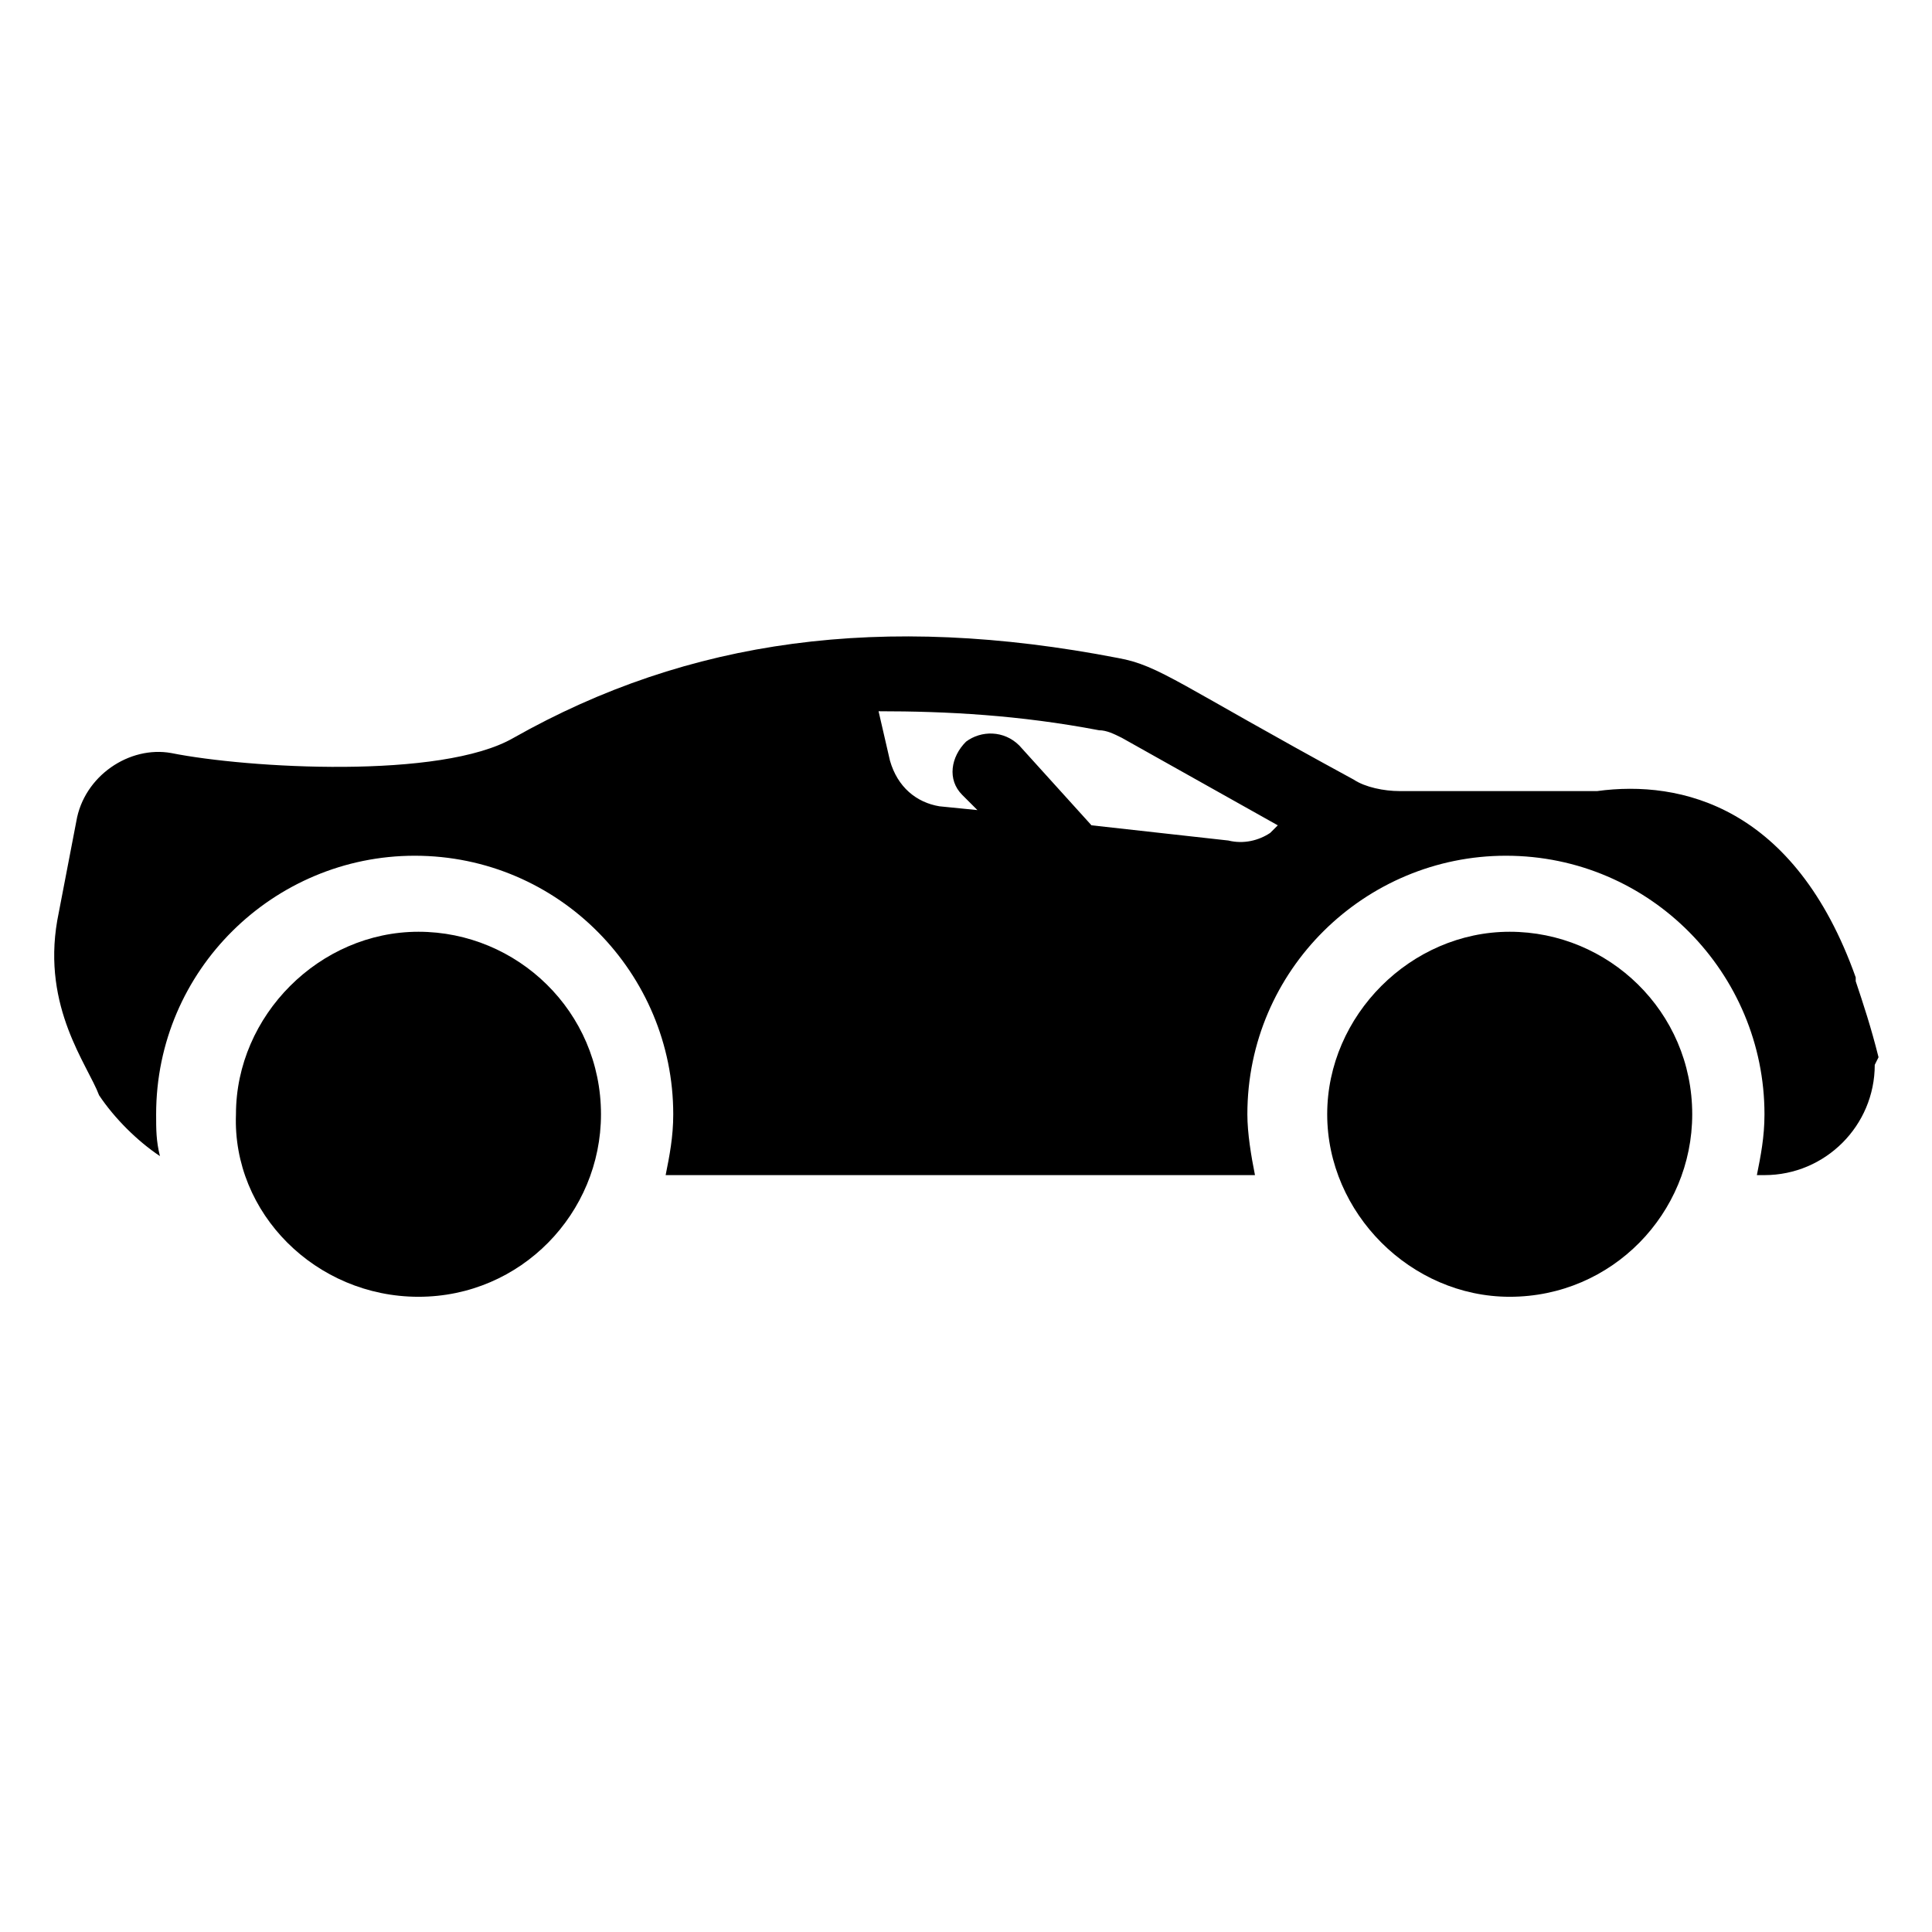
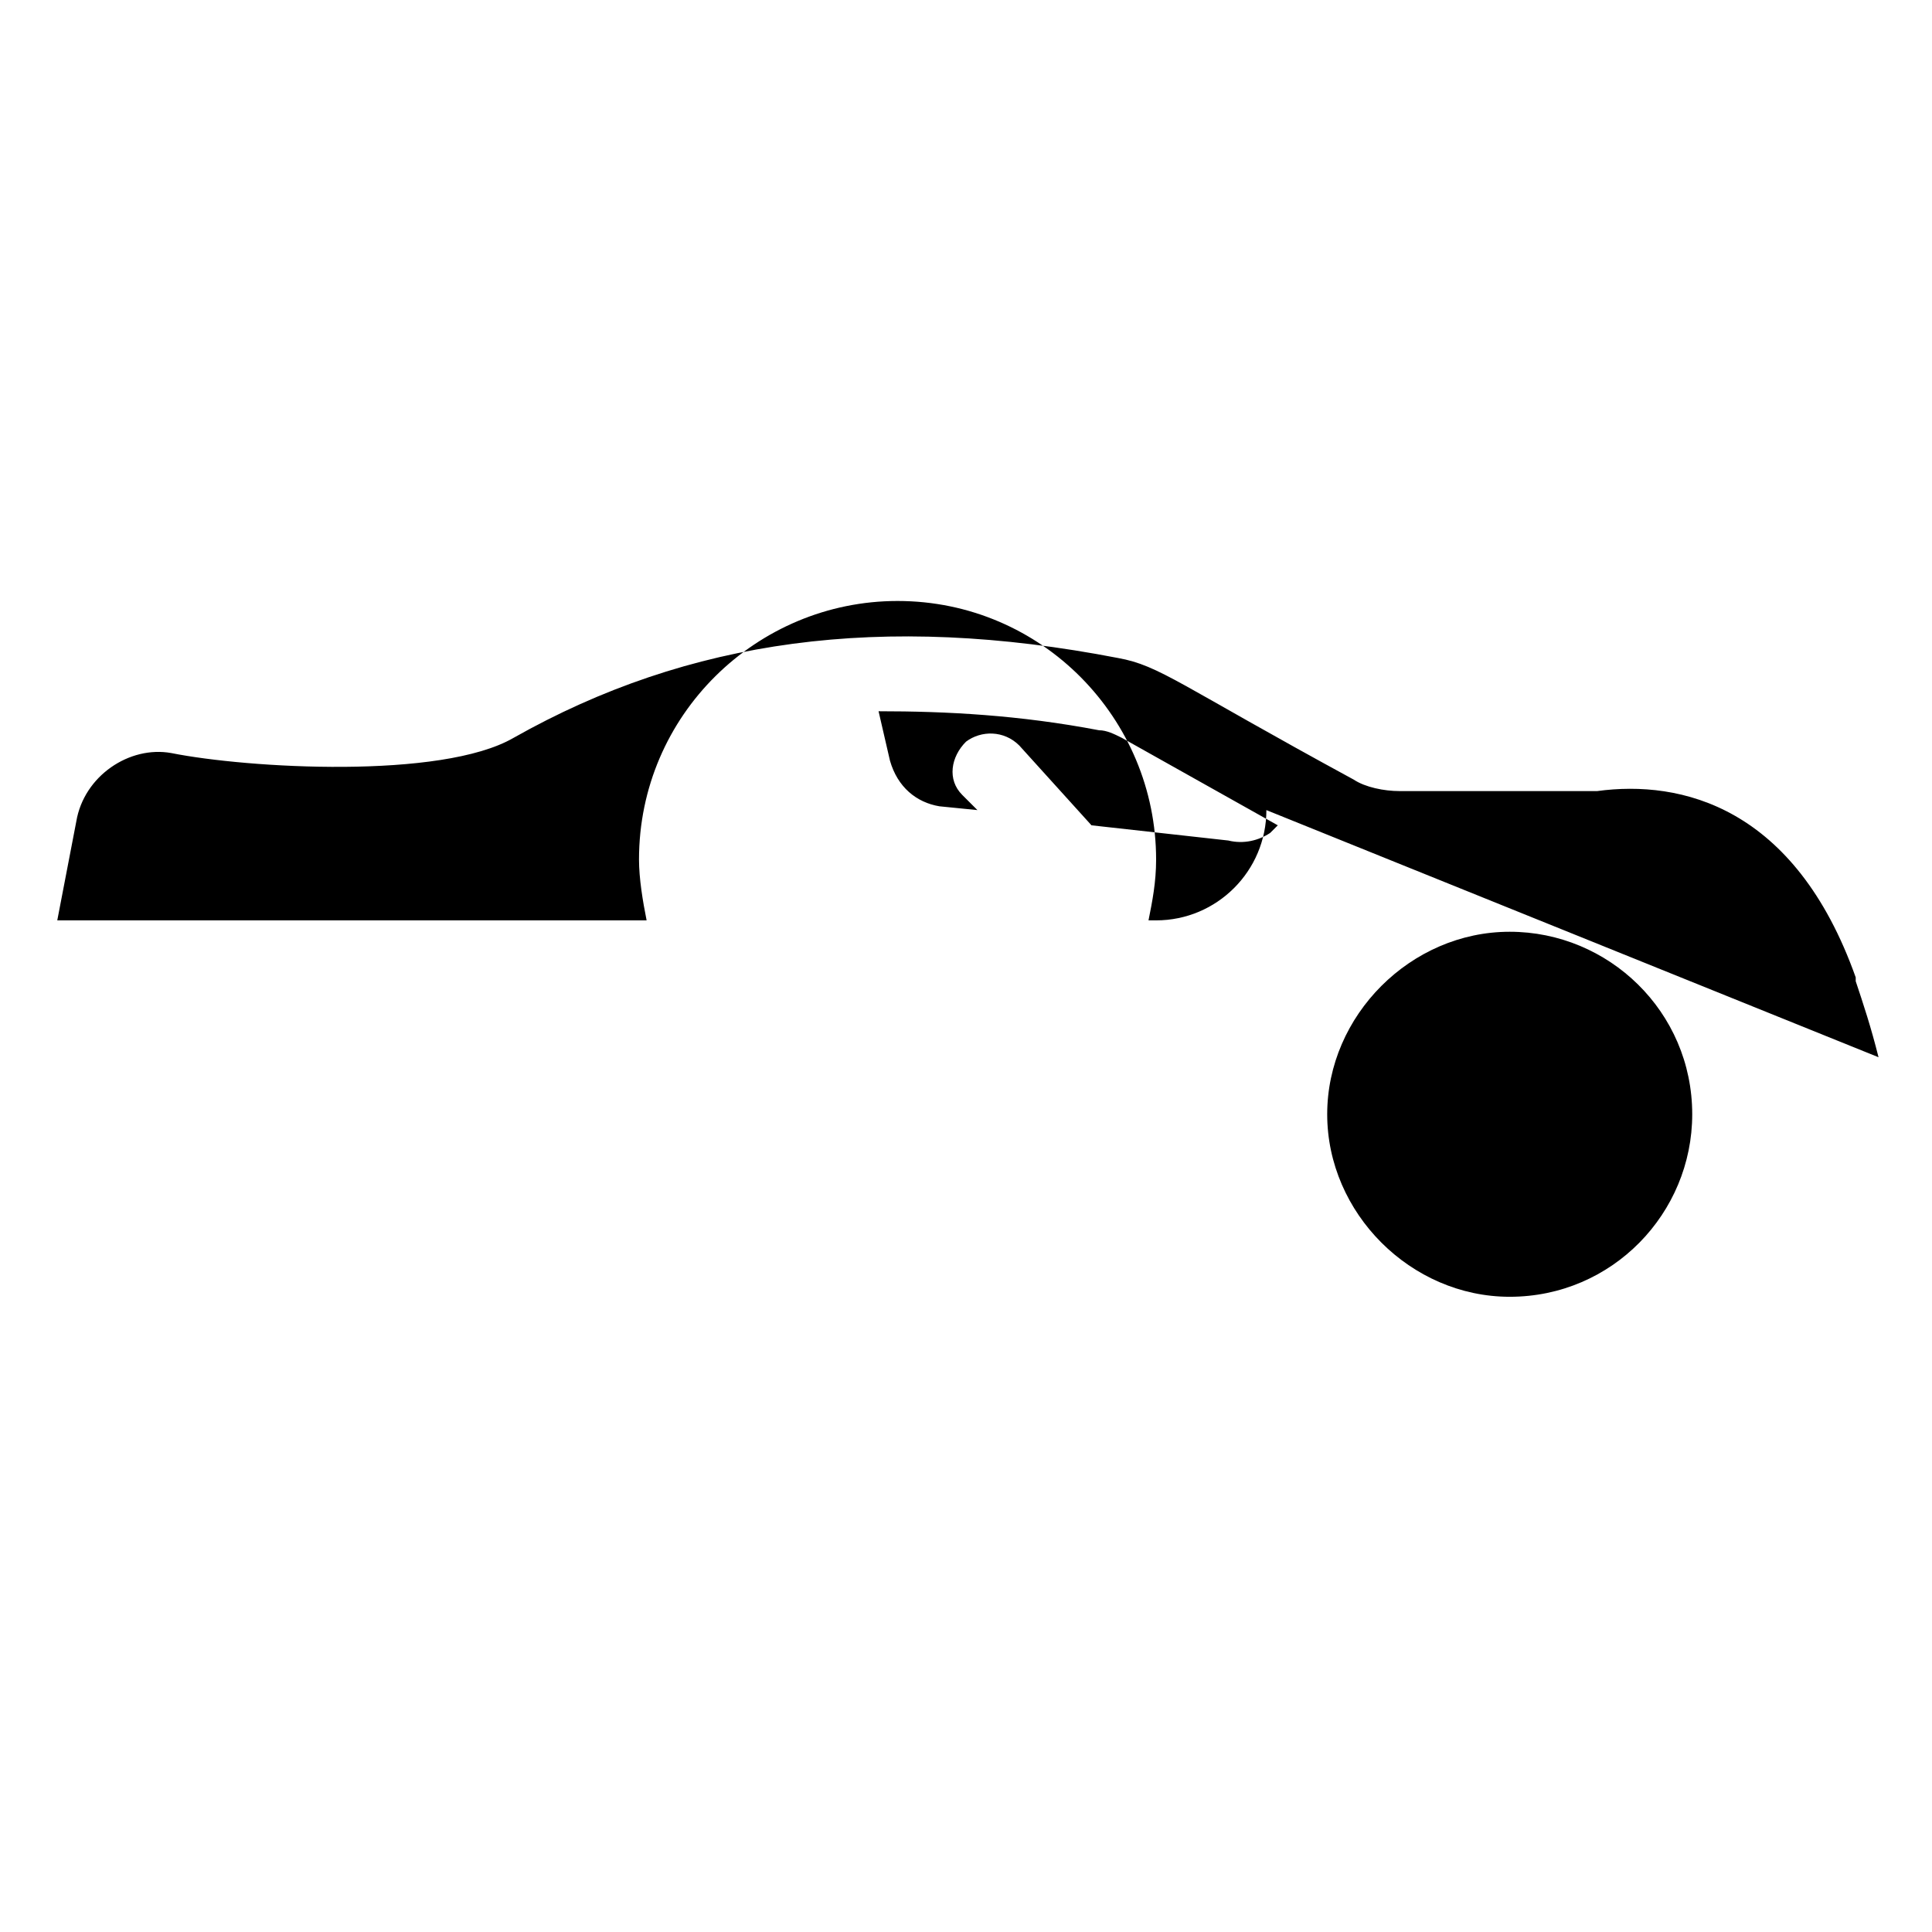
<svg xmlns="http://www.w3.org/2000/svg" fill="#000000" width="800px" height="800px" version="1.1" viewBox="144 144 512 512">
  <g>
-     <path d="m641.83 424.18c-2.016-8.062-4.031-14.105-6.047-20.152v-1.008c-16.121-45.344-46.352-52.395-68.52-49.375h-52.395c-4.031 0-9.07-1.008-12.09-3.023-46.352-25.191-51.387-30.23-62.473-32.242-62.473-12.09-113.86-5.039-160.21 21.16-19.145 11.082-70.535 8.062-90.688 4.031-11.082-2.016-23.176 6.047-25.191 18.137l-5.039 26.199c-4.031 23.176 8.062 38.289 11.082 46.352 4.035 6.047 10.078 12.09 16.125 16.121-1.008-4.031-1.008-7.055-1.008-11.082 0-38.289 31.234-68.52 68.52-68.52 38.289 0 68.52 31.234 68.52 68.52 0 6.047-1.008 11.082-2.016 16.121h156.18c-1.008-5.039-2.016-11.082-2.016-16.121 0-38.289 31.234-68.52 68.52-68.52 38.289 0 68.52 31.234 68.52 68.52 0 6.047-1.008 11.082-2.016 16.121h2.016c16.121 0 29.223-13.098 29.223-29.223zm-161.22-59.449c-3.023 2.016-7.055 3.023-11.082 2.016l-36.273-4.031-19.145-21.16c-4.031-4.031-10.078-4.031-14.105-1.008-4.031 4.031-5.039 10.078-1.008 14.105l4.031 4.031-10.078-1.008c-6.047-1.008-11.082-5.039-13.098-12.09l-3.023-13.098c18.137 0 37.281 1.008 58.441 5.039 2.016 0 4.031 1.008 6.047 2.016l41.312 23.176z" />
+     <path d="m641.83 424.18c-2.016-8.062-4.031-14.105-6.047-20.152v-1.008c-16.121-45.344-46.352-52.395-68.52-49.375h-52.395c-4.031 0-9.07-1.008-12.09-3.023-46.352-25.191-51.387-30.23-62.473-32.242-62.473-12.09-113.86-5.039-160.21 21.16-19.145 11.082-70.535 8.062-90.688 4.031-11.082-2.016-23.176 6.047-25.191 18.137l-5.039 26.199h156.18c-1.008-5.039-2.016-11.082-2.016-16.121 0-38.289 31.234-68.52 68.52-68.52 38.289 0 68.52 31.234 68.52 68.52 0 6.047-1.008 11.082-2.016 16.121h2.016c16.121 0 29.223-13.098 29.223-29.223zm-161.22-59.449c-3.023 2.016-7.055 3.023-11.082 2.016l-36.273-4.031-19.145-21.16c-4.031-4.031-10.078-4.031-14.105-1.008-4.031 4.031-5.039 10.078-1.008 14.105l4.031 4.031-10.078-1.008c-6.047-1.008-11.082-5.039-13.098-12.09l-3.023-13.098c18.137 0 37.281 1.008 58.441 5.039 2.016 0 4.031 1.008 6.047 2.016l41.312 23.176z" />
    <path d="m544.09 487.66c27.207 0 48.367-22.168 48.367-48.367 0-27.207-22.168-48.367-48.367-48.367-26.199 0-48.367 22.168-48.367 48.367s22.168 48.367 48.367 48.367z" />
-     <path d="m254.9 487.66c27.207 0 48.367-22.168 48.367-48.367 0-27.207-22.168-48.367-48.367-48.367-26.199 0-48.367 22.168-48.367 48.367-1.008 26.199 21.16 48.367 48.367 48.367z" />
  </g>
</svg>